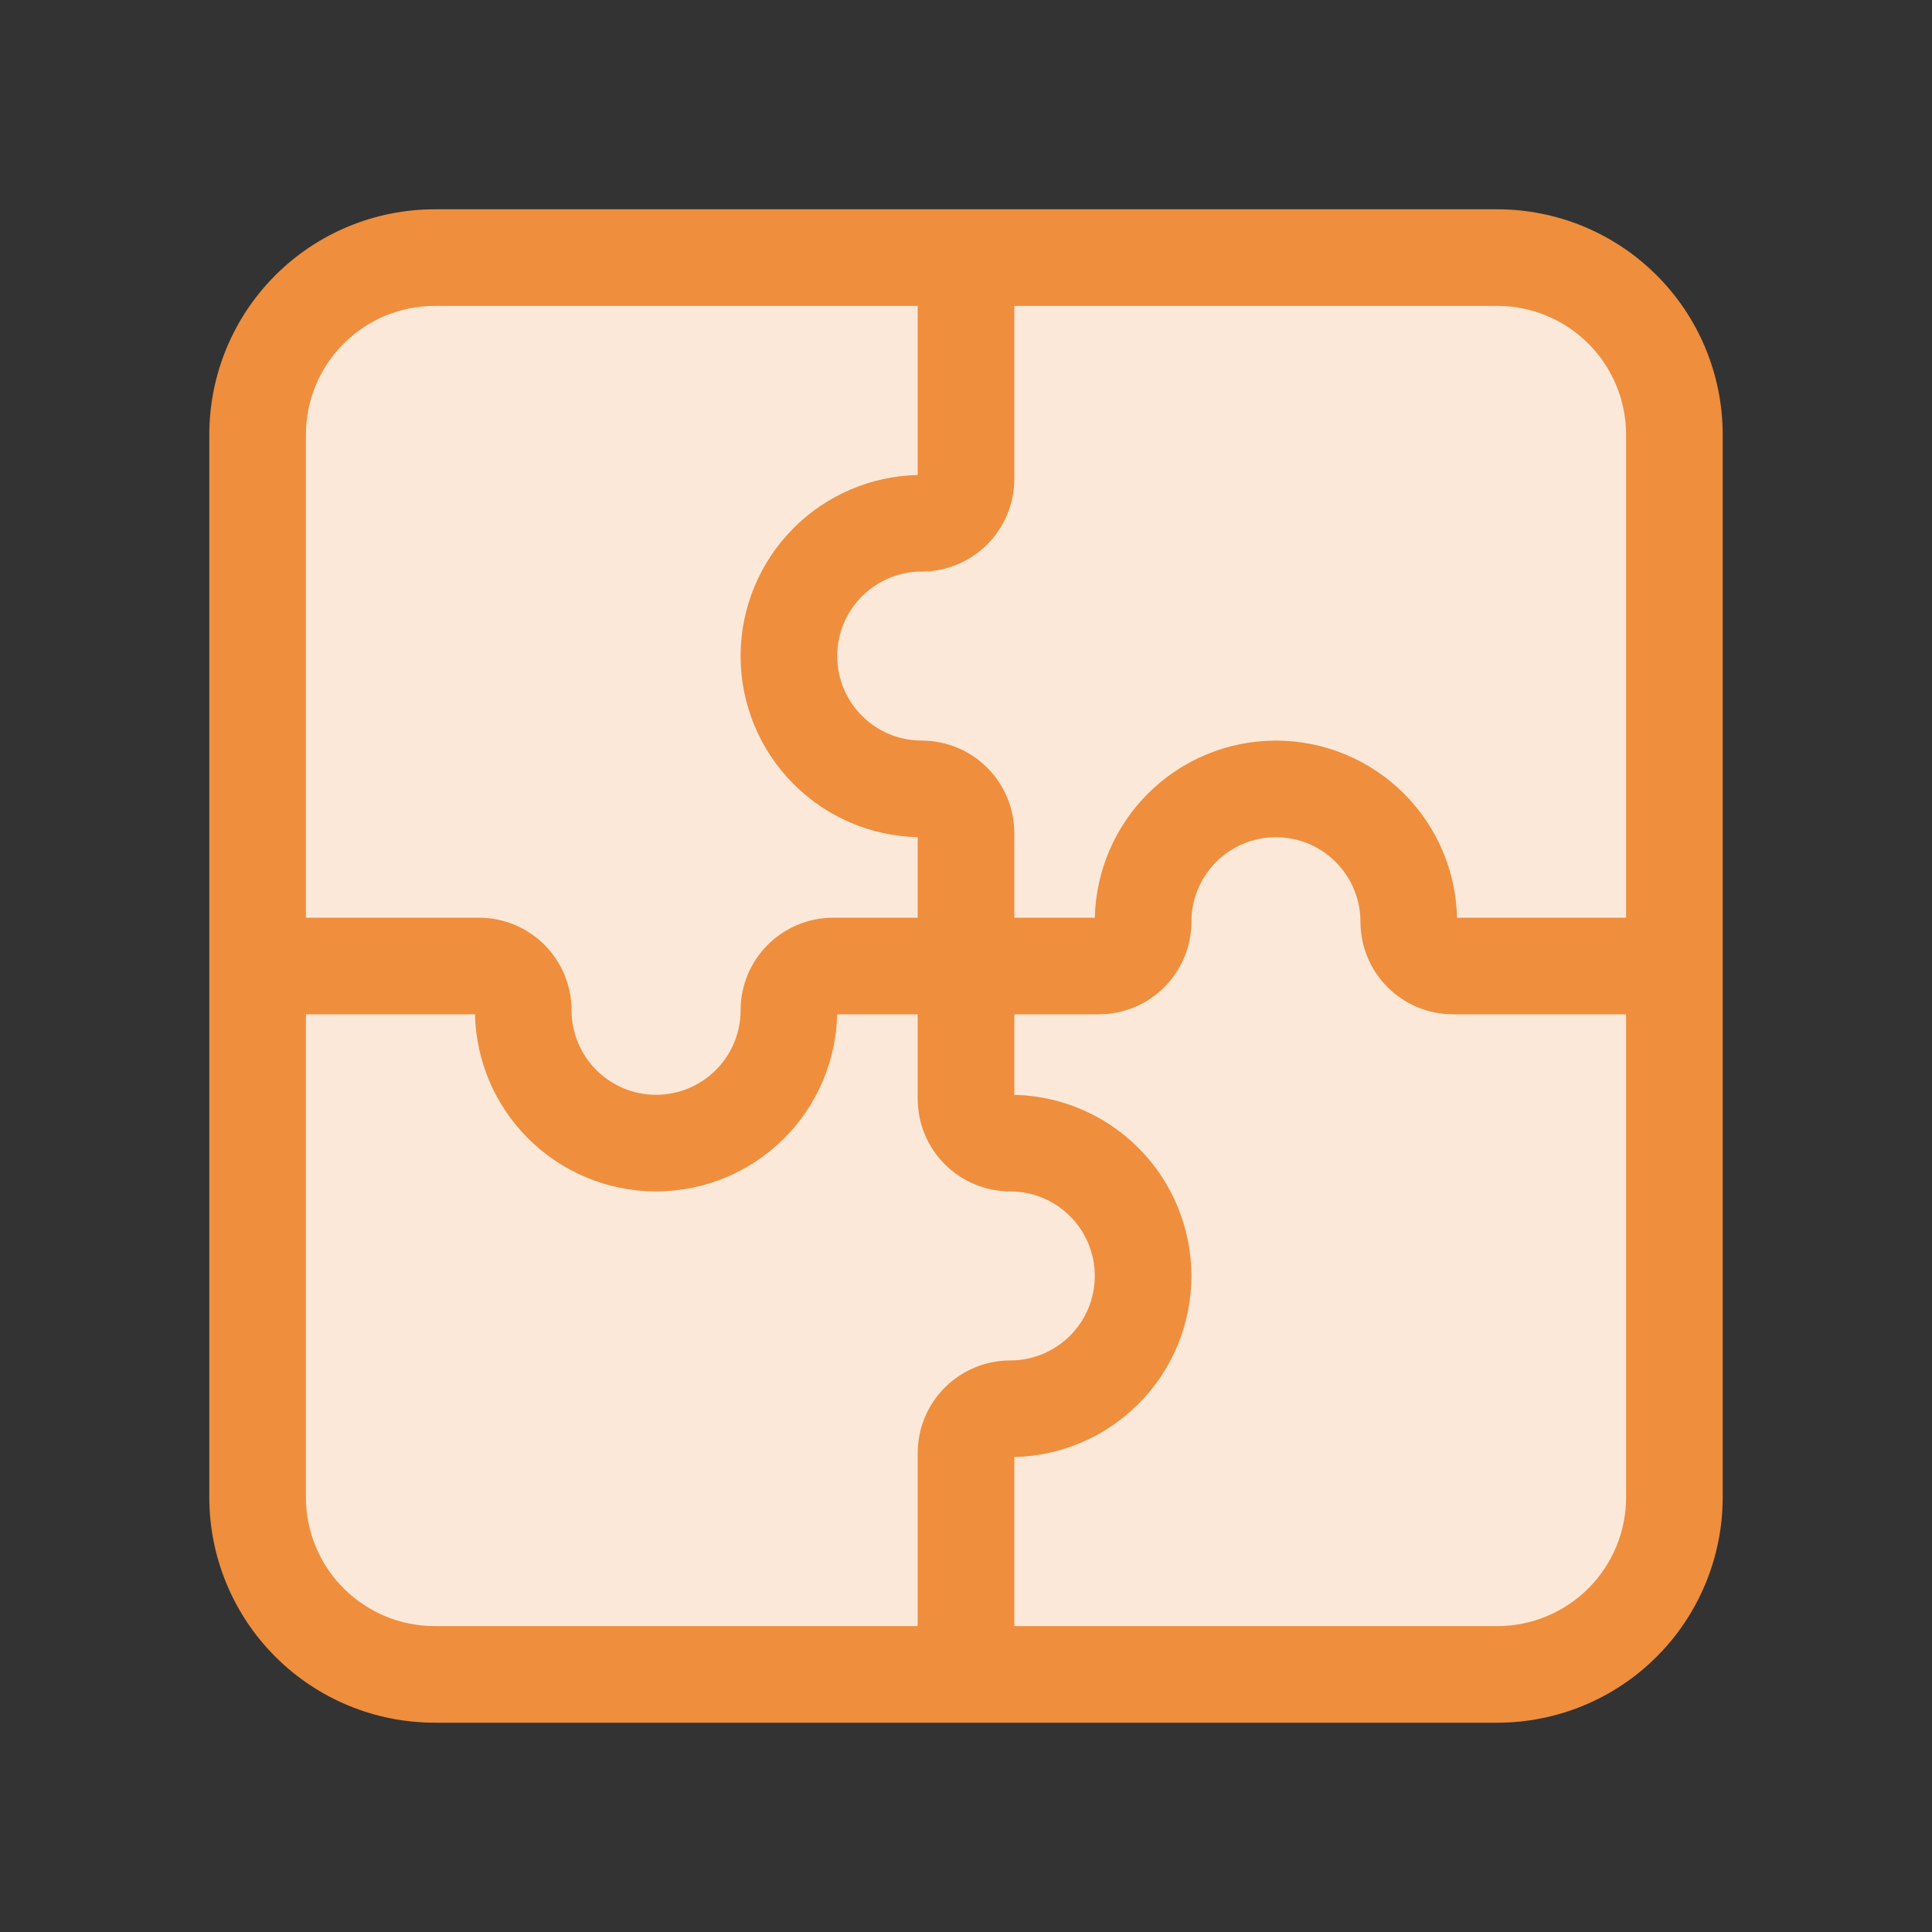
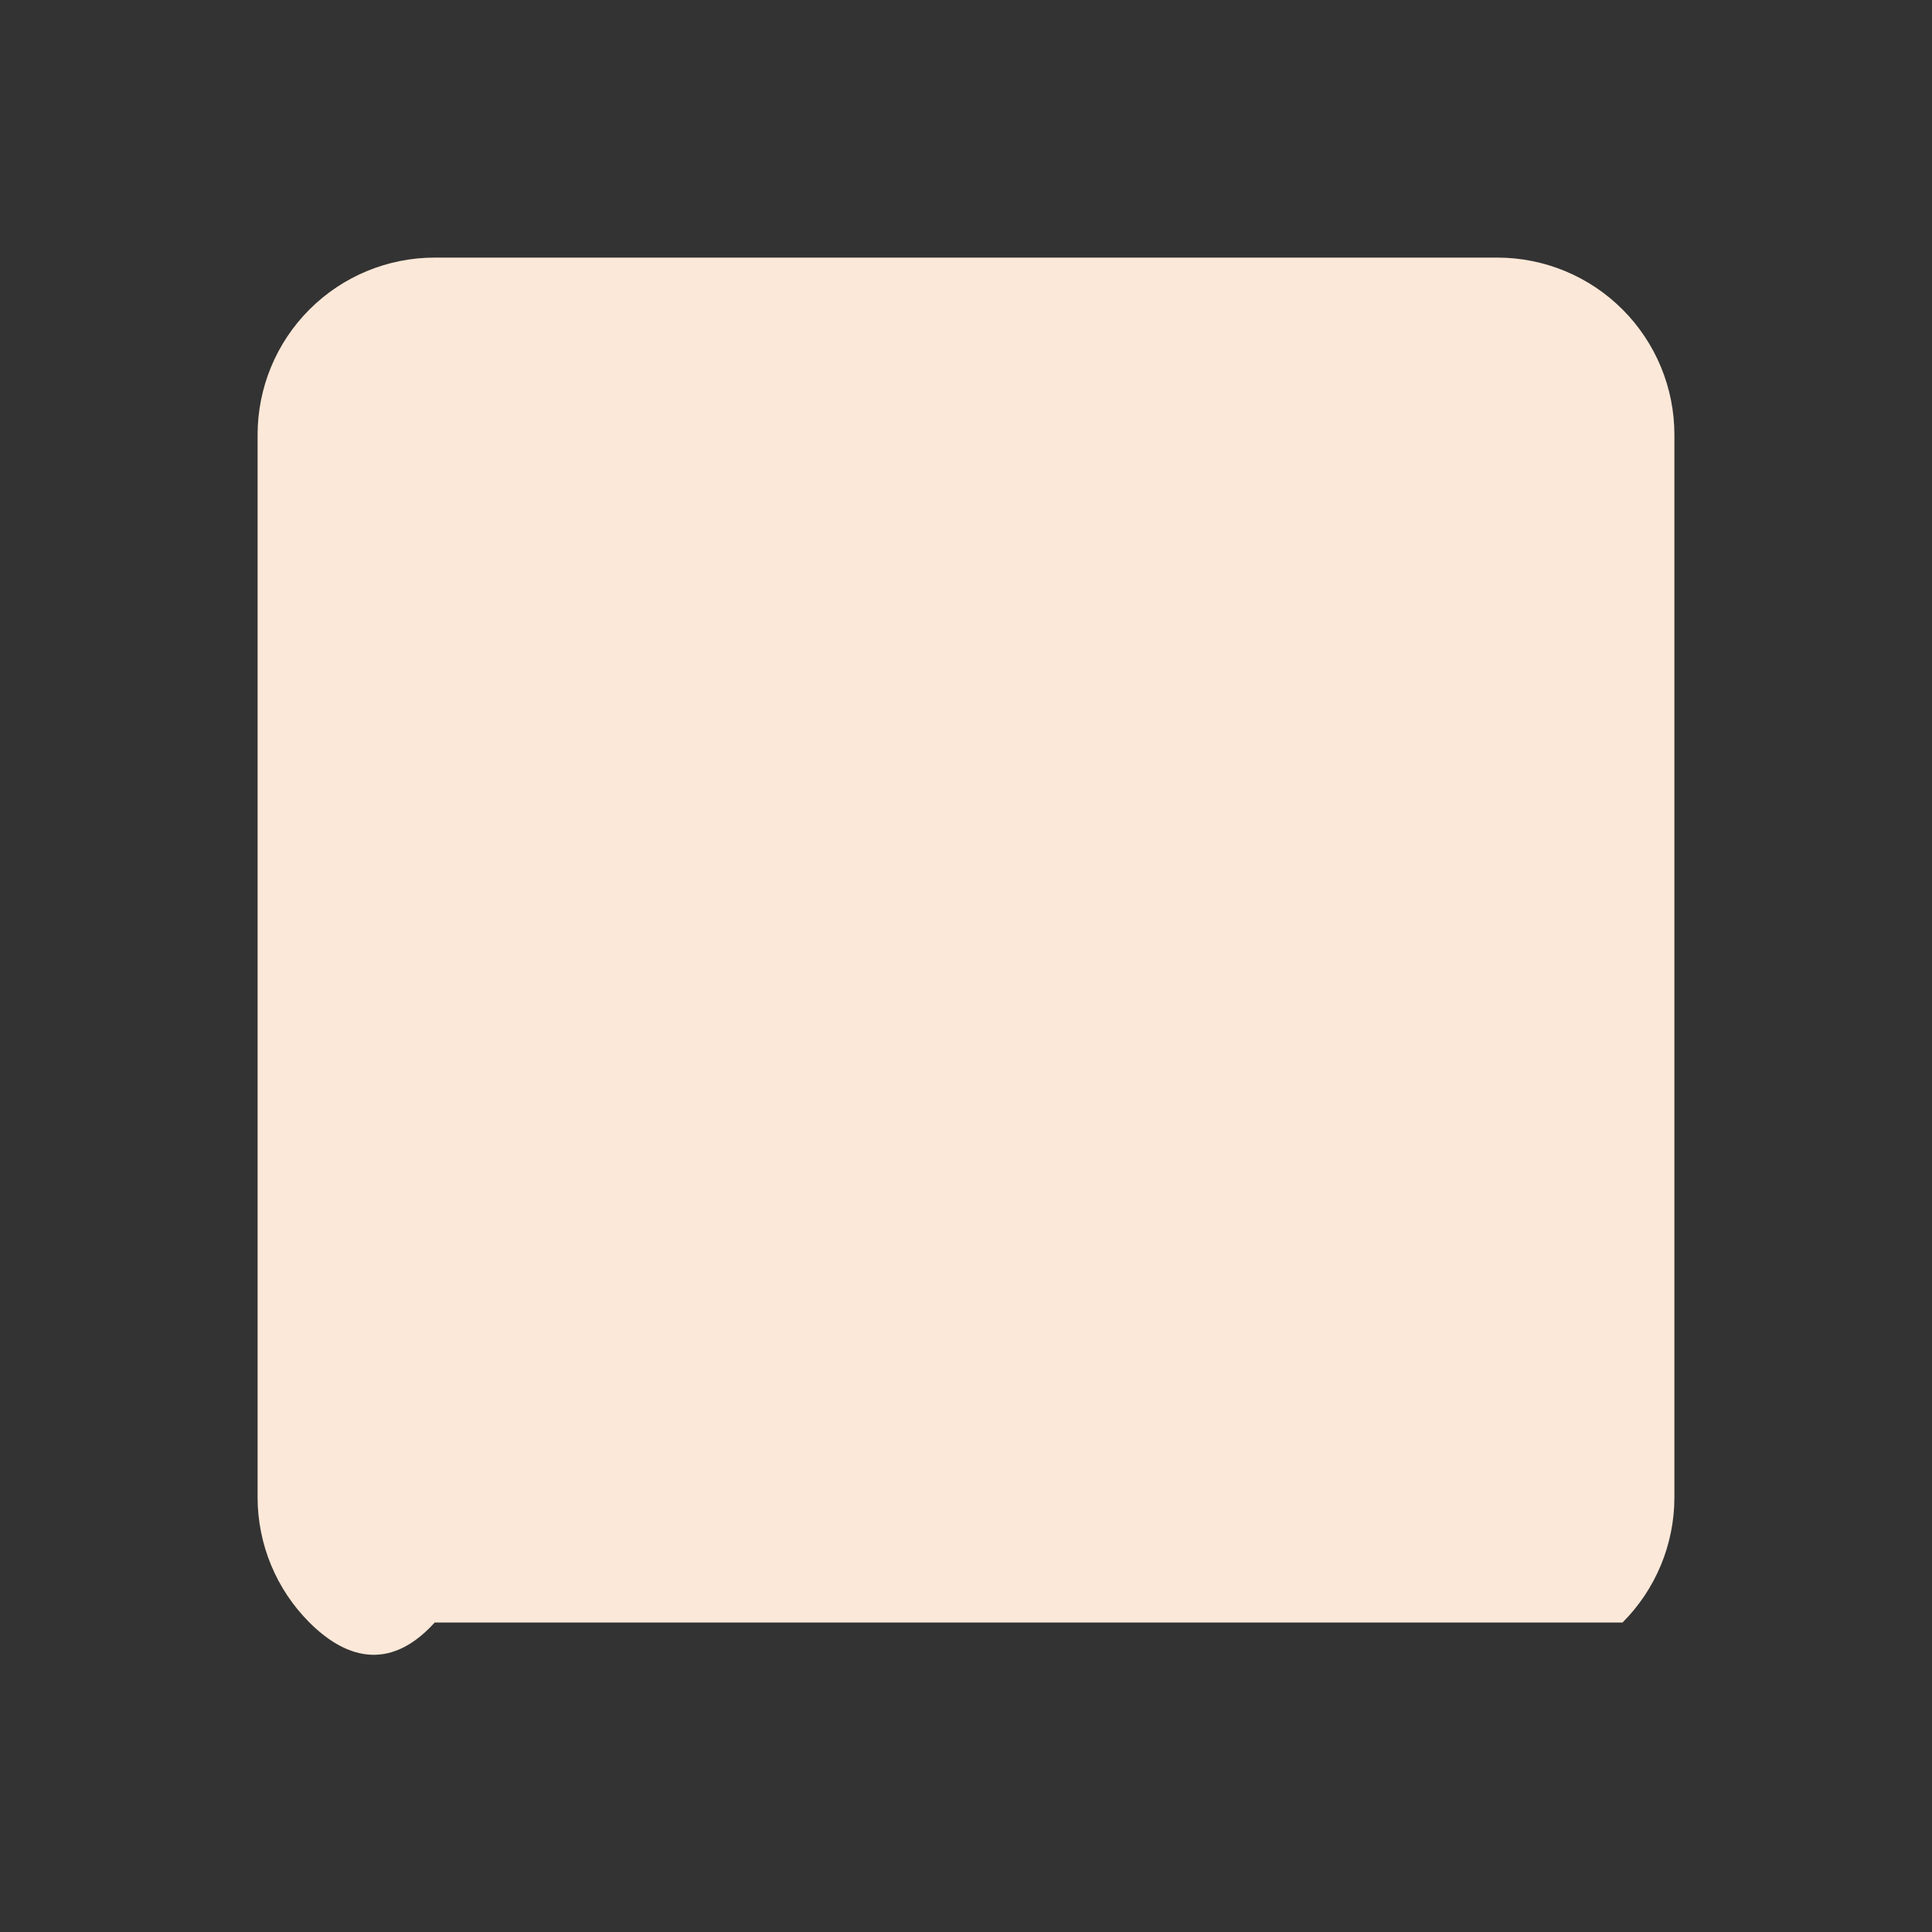
<svg xmlns="http://www.w3.org/2000/svg" width="60" height="60" viewBox="0 0 60 60" fill="none">
  <rect x="0" y="0" width="60" height="60" fill="#333333" stroke="none" />
-   <path d="M8 13.5C8 12.041 8.579 10.642 9.611 9.611C10.642 8.579 12.041 8 13.5 8H46.5C47.959 8 49.358 8.579 50.389 9.611C51.42 10.642 52 12.041 52 13.5V46.5C52 47.959 51.42 49.358 50.389 50.389C49.358 51.42 47.959 52 46.5 52H13.5C12.041 52 10.642 51.42 9.611 50.389C8.579 49.358 8 47.959 8 46.5V13.5Z" fill="#FCE8D8" />
+   <path d="M8 13.5C8 12.041 8.579 10.642 9.611 9.611C10.642 8.579 12.041 8 13.5 8H46.5C47.959 8 49.358 8.579 50.389 9.611C51.42 10.642 52 12.041 52 13.5V46.5C52 47.959 51.42 49.358 50.389 50.389H13.5C12.041 52 10.642 51.42 9.611 50.389C8.579 49.358 8 47.959 8 46.5V13.5Z" fill="#FCE8D8" />
  <path d="M30 8V14.875C30 15.24 29.855 15.589 29.597 15.847C29.339 16.105 28.99 16.25 28.625 16.25C27.531 16.25 26.482 16.685 25.708 17.458C24.935 18.232 24.5 19.281 24.5 20.375C24.5 21.469 24.935 22.518 25.708 23.292C26.482 24.065 27.531 24.5 28.625 24.5C28.99 24.5 29.339 24.645 29.597 24.903C29.855 25.161 30 25.51 30 25.875V30" fill="#FCE8D8" />
  <path d="M30 30V34.125C30 34.49 30.145 34.839 30.403 35.097C30.661 35.355 31.01 35.5 31.375 35.5C32.469 35.5 33.518 35.935 34.292 36.708C35.065 37.482 35.5 38.531 35.5 39.625C35.5 40.719 35.065 41.768 34.292 42.542C33.518 43.315 32.469 43.75 31.375 43.75C31.01 43.75 30.661 43.895 30.403 44.153C30.145 44.411 30 44.76 30 45.125V52" fill="#FCE8D8" />
  <path d="M52 30H45.125C44.76 30 44.411 29.855 44.153 29.597C43.895 29.339 43.75 28.99 43.75 28.625C43.75 27.531 43.315 26.482 42.542 25.708C41.768 24.935 40.719 24.5 39.625 24.5C38.531 24.5 37.482 24.935 36.708 25.708C35.935 26.482 35.5 27.531 35.5 28.625C35.5 28.99 35.355 29.339 35.097 29.597C34.839 29.855 34.49 30 34.125 30H30" fill="#FCE8D8" />
  <path d="M30 30H25.875C25.51 30 25.161 30.145 24.903 30.403C24.645 30.661 24.5 31.01 24.5 31.375C24.5 32.469 24.065 33.518 23.292 34.292C22.518 35.065 21.469 35.5 20.375 35.5C19.281 35.5 18.232 35.065 17.458 34.292C16.685 33.518 16.25 32.469 16.25 31.375C16.25 31.01 16.105 30.661 15.847 30.403C15.589 30.145 15.24 30 14.875 30H8" fill="#FCE8D8" />
-   <path fill-rule="evenodd" clip-rule="evenodd" d="M13.5 9.5C12.439 9.5 11.422 9.921 10.672 10.672C9.921 11.422 9.5 12.439 9.5 13.5V28.5H14.875C15.637 28.5 16.369 28.803 16.908 29.342C17.447 29.881 17.75 30.613 17.75 31.375C17.75 32.071 18.027 32.739 18.519 33.231C19.011 33.723 19.679 34 20.375 34C21.071 34 21.739 33.723 22.231 33.231C22.723 32.739 23 32.071 23 31.375C23 30.613 23.303 29.881 23.842 29.342C24.381 28.803 25.113 28.5 25.875 28.5H28.5V25.999C27.053 25.966 25.673 25.378 24.648 24.352C23.593 23.298 23 21.867 23 20.375C23 18.883 23.593 17.452 24.648 16.398C25.673 15.372 27.053 14.784 28.5 14.751V9.5H13.5ZM13.5 6.5C11.643 6.5 9.863 7.237 8.55 8.55C7.237 9.863 6.5 11.643 6.5 13.5V46.5C6.5 48.356 7.237 50.137 8.55 51.45C9.863 52.763 11.643 53.5 13.5 53.5H46.5C48.356 53.5 50.137 52.763 51.45 51.45C52.763 50.137 53.5 48.356 53.5 46.5V13.5C53.5 11.643 52.763 9.863 51.45 8.55C50.137 7.237 48.356 6.5 46.5 6.5H13.5ZM31.5 9.5V14.875C31.5 15.637 31.197 16.369 30.658 16.908C30.119 17.447 29.387 17.75 28.625 17.75C27.929 17.75 27.261 18.027 26.769 18.519C26.277 19.011 26 19.679 26 20.375C26 21.071 26.277 21.739 26.769 22.231C27.261 22.723 27.929 23 28.625 23C29.387 23 30.119 23.303 30.658 23.842C31.197 24.381 31.5 25.113 31.5 25.875V28.5H34.001C34.033 27.053 34.622 25.673 35.648 24.648C36.702 23.593 38.133 23 39.625 23C41.117 23 42.548 23.593 43.602 24.648C44.628 25.673 45.217 27.053 45.249 28.5H50.5V13.5C50.5 12.439 50.079 11.422 49.328 10.672C48.578 9.921 47.561 9.5 46.5 9.5H31.5ZM50.5 31.5H45.125C44.362 31.5 43.631 31.197 43.092 30.658C42.553 30.119 42.25 29.387 42.25 28.625C42.25 27.929 41.973 27.261 41.481 26.769C40.989 26.277 40.321 26 39.625 26C38.929 26 38.261 26.277 37.769 26.769C37.277 27.261 37 27.929 37 28.625C37 29.387 36.697 30.119 36.158 30.658C35.619 31.197 34.888 31.5 34.125 31.5H31.5V34.001C32.947 34.033 34.327 34.622 35.352 35.648C36.407 36.702 37 38.133 37 39.625C37 41.117 36.407 42.548 35.352 43.602C34.327 44.628 32.947 45.217 31.5 45.249V50.5H46.5C47.561 50.5 48.578 50.079 49.328 49.328C50.079 48.578 50.5 47.561 50.5 46.5V31.5ZM28.5 50.5V45.125C28.5 44.362 28.803 43.631 29.342 43.092C29.881 42.553 30.613 42.25 31.375 42.25C32.071 42.25 32.739 41.973 33.231 41.481C33.723 40.989 34 40.321 34 39.625C34 38.929 33.723 38.261 33.231 37.769C32.739 37.277 32.071 37 31.375 37C30.613 37 29.881 36.697 29.342 36.158C28.803 35.619 28.5 34.888 28.5 34.125V31.5H25.999C25.966 32.947 25.378 34.327 24.352 35.352C23.298 36.407 21.867 37 20.375 37C18.883 37 17.452 36.407 16.398 35.352C15.372 34.327 14.784 32.947 14.751 31.5H9.5V46.5C9.5 47.561 9.921 48.578 10.672 49.328C11.422 50.079 12.439 50.5 13.5 50.5H28.5Z" fill="#EF8E3D" />
</svg>